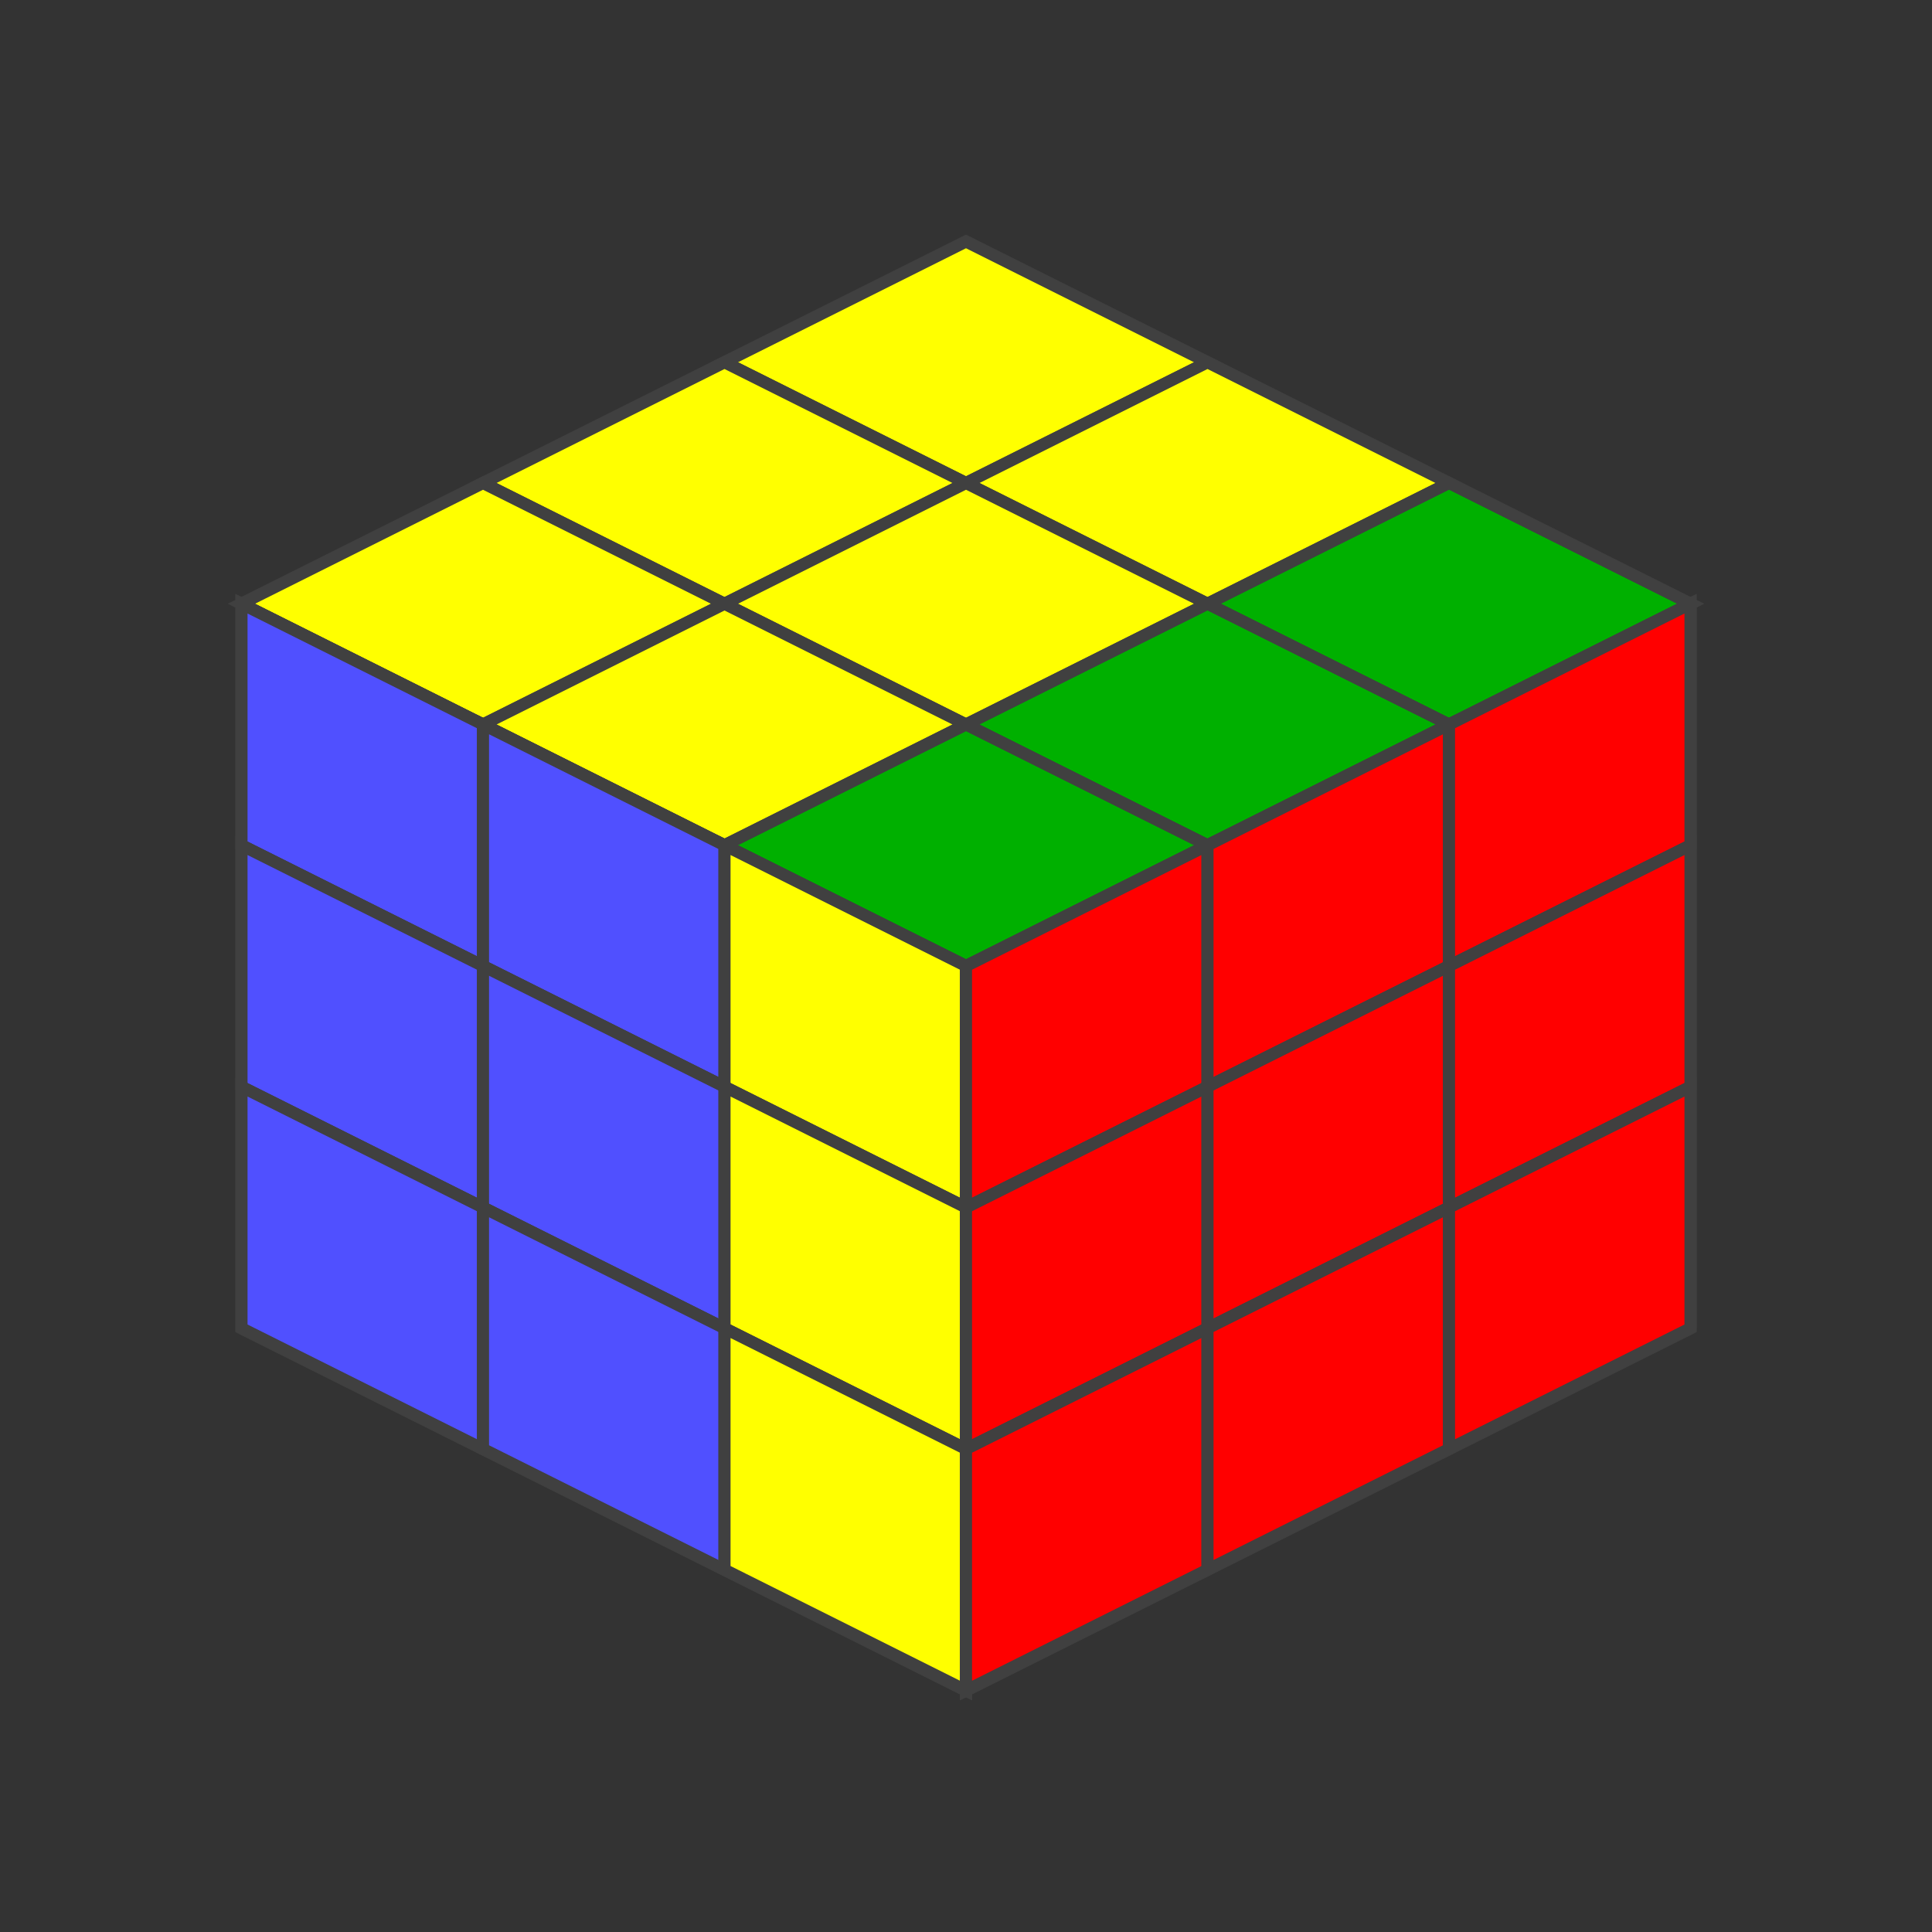
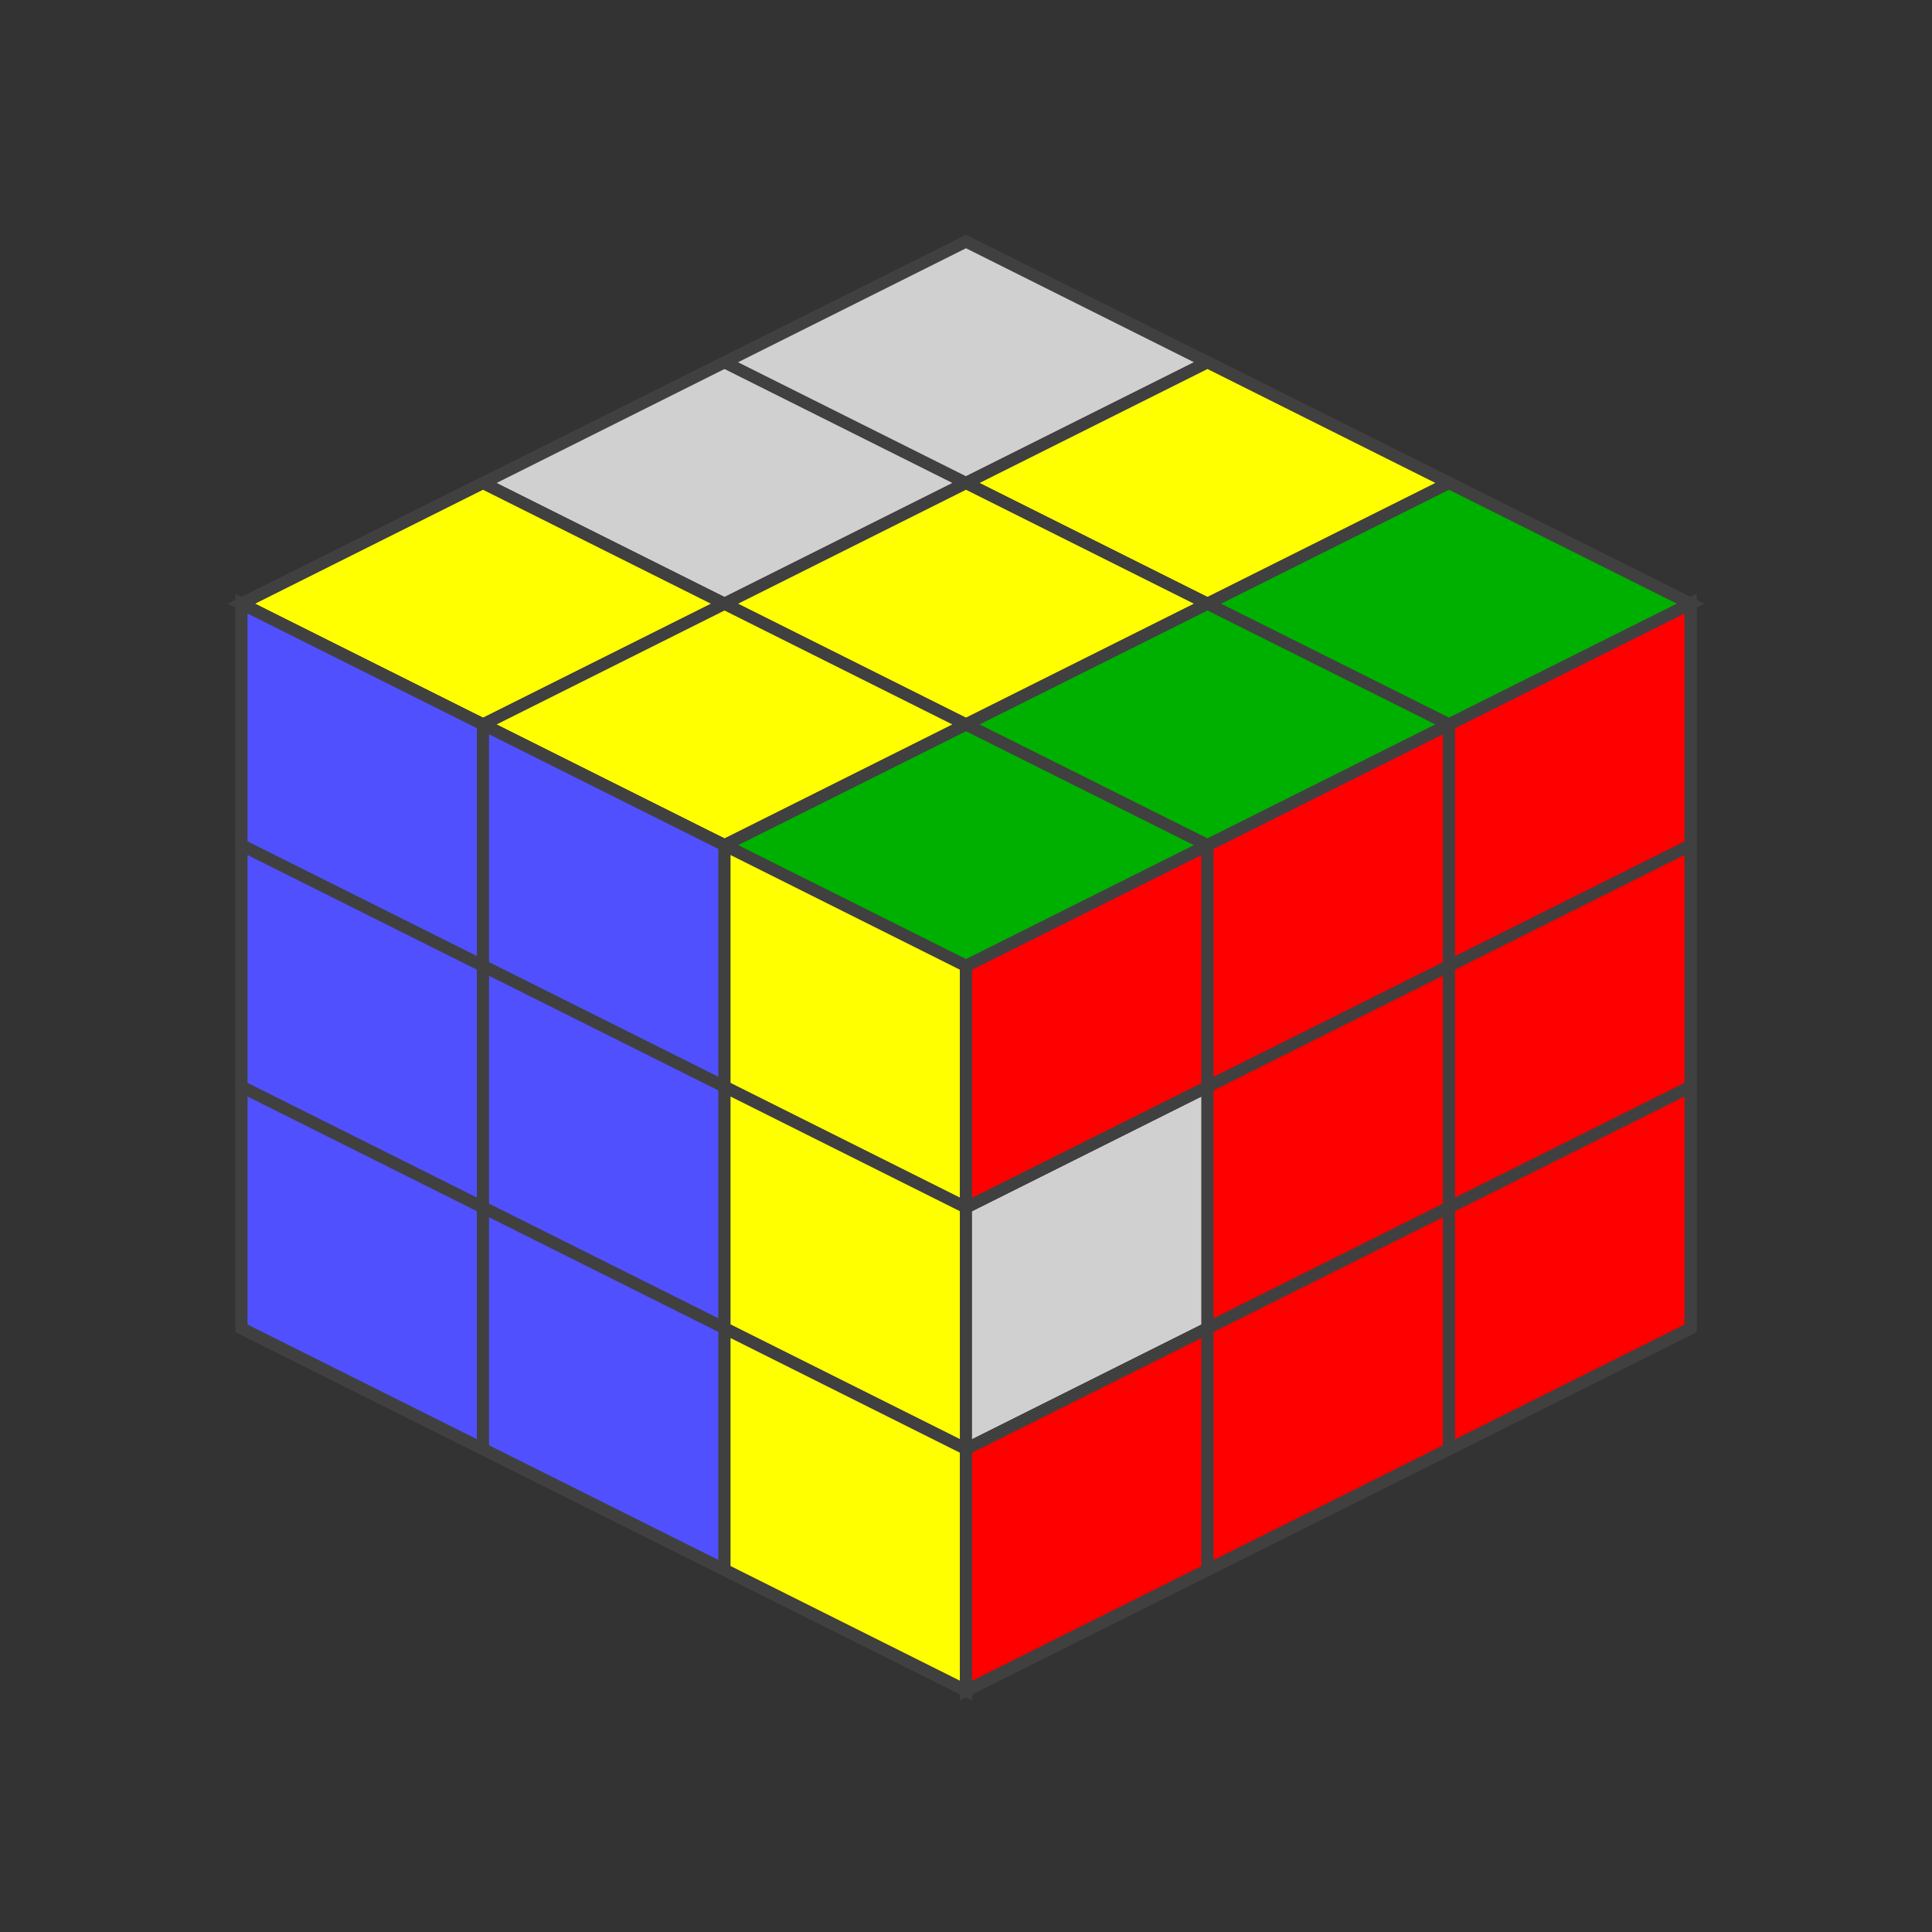
<svg xmlns="http://www.w3.org/2000/svg" version="1.1" width="160" height="160">
  <rect width="100%" height="100%" fill="#333333" stroke="none" />
  <polygon points="80,20 140,50 80,80 20,50" style="fill:#d0d0d0;stroke:#404040;stroke-width:1;opacity:1;" />
  <line x1="60" y1="30" x2="120" y2="60" style="stroke:#404040;stroke-width:1" />
  <line x1="40" y1="40" x2="100" y2="70" style="stroke:#404040;stroke-width:1" />
  <line x1="20" y1="50" x2="80" y2="80" style="stroke:#404040;stroke-width:1" />
  <line x1="100" y1="30" x2="40" y2="60" style="stroke:#404040;stroke-width:1" />
-   <line x1="120" y1="40" x2="60" y2="70" style="stroke:#404040;stroke-width:1" />
  <line x1="140" y1="50" x2="80" y2="80" style="stroke:#404040;stroke-width:1" />
-   <polygon points="80,20 100,30 80,40 60,30" style="fill:#ffff00;stroke:#404040;stroke-width:1;opacity:1" />
  <polygon points="100,30 120,40 100,50 80,40" style="fill:#ffff00;stroke:#404040;stroke-width:1;opacity:1" />
  <polygon points="120,40 140,50 120,60 100,50" style="fill:#00b000;stroke:#404040;stroke-width:1;opacity:1" />
-   <polygon points="60,30 80,40 60,50 40,40" style="fill:#ffff00;stroke:#404040;stroke-width:1;opacity:1" />
  <polygon points="80,40 100,50 80,60 60,50" style="fill:#ffff00;stroke:#404040;stroke-width:1;opacity:1" />
  <polygon points="100,50 120,60 100,70 80,60" style="fill:#00b000;stroke:#404040;stroke-width:1;opacity:1" />
  <polygon points="40,40 60,50 40,60 20,50" style="fill:#ffff00;stroke:#404040;stroke-width:1;opacity:1" />
  <polygon points="60,50 80,60 60,70 40,60" style="fill:#ffff00;stroke:#404040;stroke-width:1;opacity:1" />
  <polygon points="80,60 100,70 80,80 60,70" style="fill:#00b000;stroke:#404040;stroke-width:1;opacity:1" />
  <polygon points="20,50 80,80 80,140 20,110" style="fill:#d0d0d0;stroke:#404040;stroke-width:1;opacity:1;" />
  <line x1="20" y1="70" x2="80" y2="100" style="stroke:#404040;stroke-width:1" />
  <line x1="20" y1="90" x2="80" y2="120" style="stroke:#404040;stroke-width:1" />
  <line x1="20" y1="110" x2="80" y2="140" style="stroke:#404040;stroke-width:1" />
  <line x1="40" y1="60" x2="40" y2="120" style="stroke:#404040;stroke-width:1" />
  <line x1="60" y1="70" x2="60" y2="130" style="stroke:#404040;stroke-width:1" />
  <line x1="80" y1="80" x2="80" y2="140" style="stroke:#404040;stroke-width:1" />
  <polygon points="20,50 40,60 40,80 20,70" style="fill:#5050ff;stroke:#404040;stroke-width:1;opacity:1" />
  <polygon points="40,60 60,70 60,90 40,80" style="fill:#5050ff;stroke:#404040;stroke-width:1;opacity:1" />
  <polygon points="60,70 80,80 80,100 60,90" style="fill:#ffff00;stroke:#404040;stroke-width:1;opacity:1" />
  <polygon points="20,70 40,80 40,100 20,90" style="fill:#5050ff;stroke:#404040;stroke-width:1;opacity:1" />
  <polygon points="40,80 60,90 60,110 40,100" style="fill:#5050ff;stroke:#404040;stroke-width:1;opacity:1" />
  <polygon points="60,90 80,100 80,120 60,110" style="fill:#ffff00;stroke:#404040;stroke-width:1;opacity:1" />
  <polygon points="20,90 40,100 40,120 20,110" style="fill:#5050ff;stroke:#404040;stroke-width:1;opacity:1" />
  <polygon points="40,100 60,110 60,130 40,120" style="fill:#5050ff;stroke:#404040;stroke-width:1;opacity:1" />
  <polygon points="60,110 80,120 80,140 60,130" style="fill:#ffff00;stroke:#404040;stroke-width:1;opacity:1" />
  <polygon points="80,80 140,50 140,110 80,140" style="fill:#d0d0d0;stroke:#404040;stroke-width:1;opacity:1;" />
  <line x1="80" y1="100" x2="140" y2="70" style="stroke:#404040;stroke-width:1" />
  <line x1="80" y1="120" x2="140" y2="90" style="stroke:#404040;stroke-width:1" />
  <line x1="80" y1="140" x2="140" y2="110" style="stroke:#404040;stroke-width:1" />
  <line x1="100" y1="70" x2="100" y2="130" style="stroke:#404040;stroke-width:1" />
-   <line x1="120" y1="60" x2="120" y2="120" style="stroke:#404040;stroke-width:1" />
  <line x1="140" y1="50" x2="140" y2="110" style="stroke:#404040;stroke-width:1" />
  <polygon points="80,80 100,70 100,90 80,100" style="fill:#ff0000;stroke:#404040;stroke-width:1;opacity:1" />
  <polygon points="100,70 120,60 120,80 100,90" style="fill:#ff0000;stroke:#404040;stroke-width:1;opacity:1" />
  <polygon points="120,60 140,50 140,70 120,80" style="fill:#ff0000;stroke:#404040;stroke-width:1;opacity:1" />
-   <polygon points="80,100 100,90 100,110 80,120" style="fill:#ff0000;stroke:#404040;stroke-width:1;opacity:1" />
  <polygon points="100,90 120,80 120,100 100,110" style="fill:#ff0000;stroke:#404040;stroke-width:1;opacity:1" />
  <polygon points="120,80 140,70 140,90 120,100" style="fill:#ff0000;stroke:#404040;stroke-width:1;opacity:1" />
  <polygon points="80,120 100,110 100,130 80,140" style="fill:#ff0000;stroke:#404040;stroke-width:1;opacity:1" />
  <polygon points="100,110 120,100 120,120 100,130" style="fill:#ff0000;stroke:#404040;stroke-width:1;opacity:1" />
  <polygon points="120,100 140,90 140,110 120,120" style="fill:#ff0000;stroke:#404040;stroke-width:1;opacity:1" />
</svg>